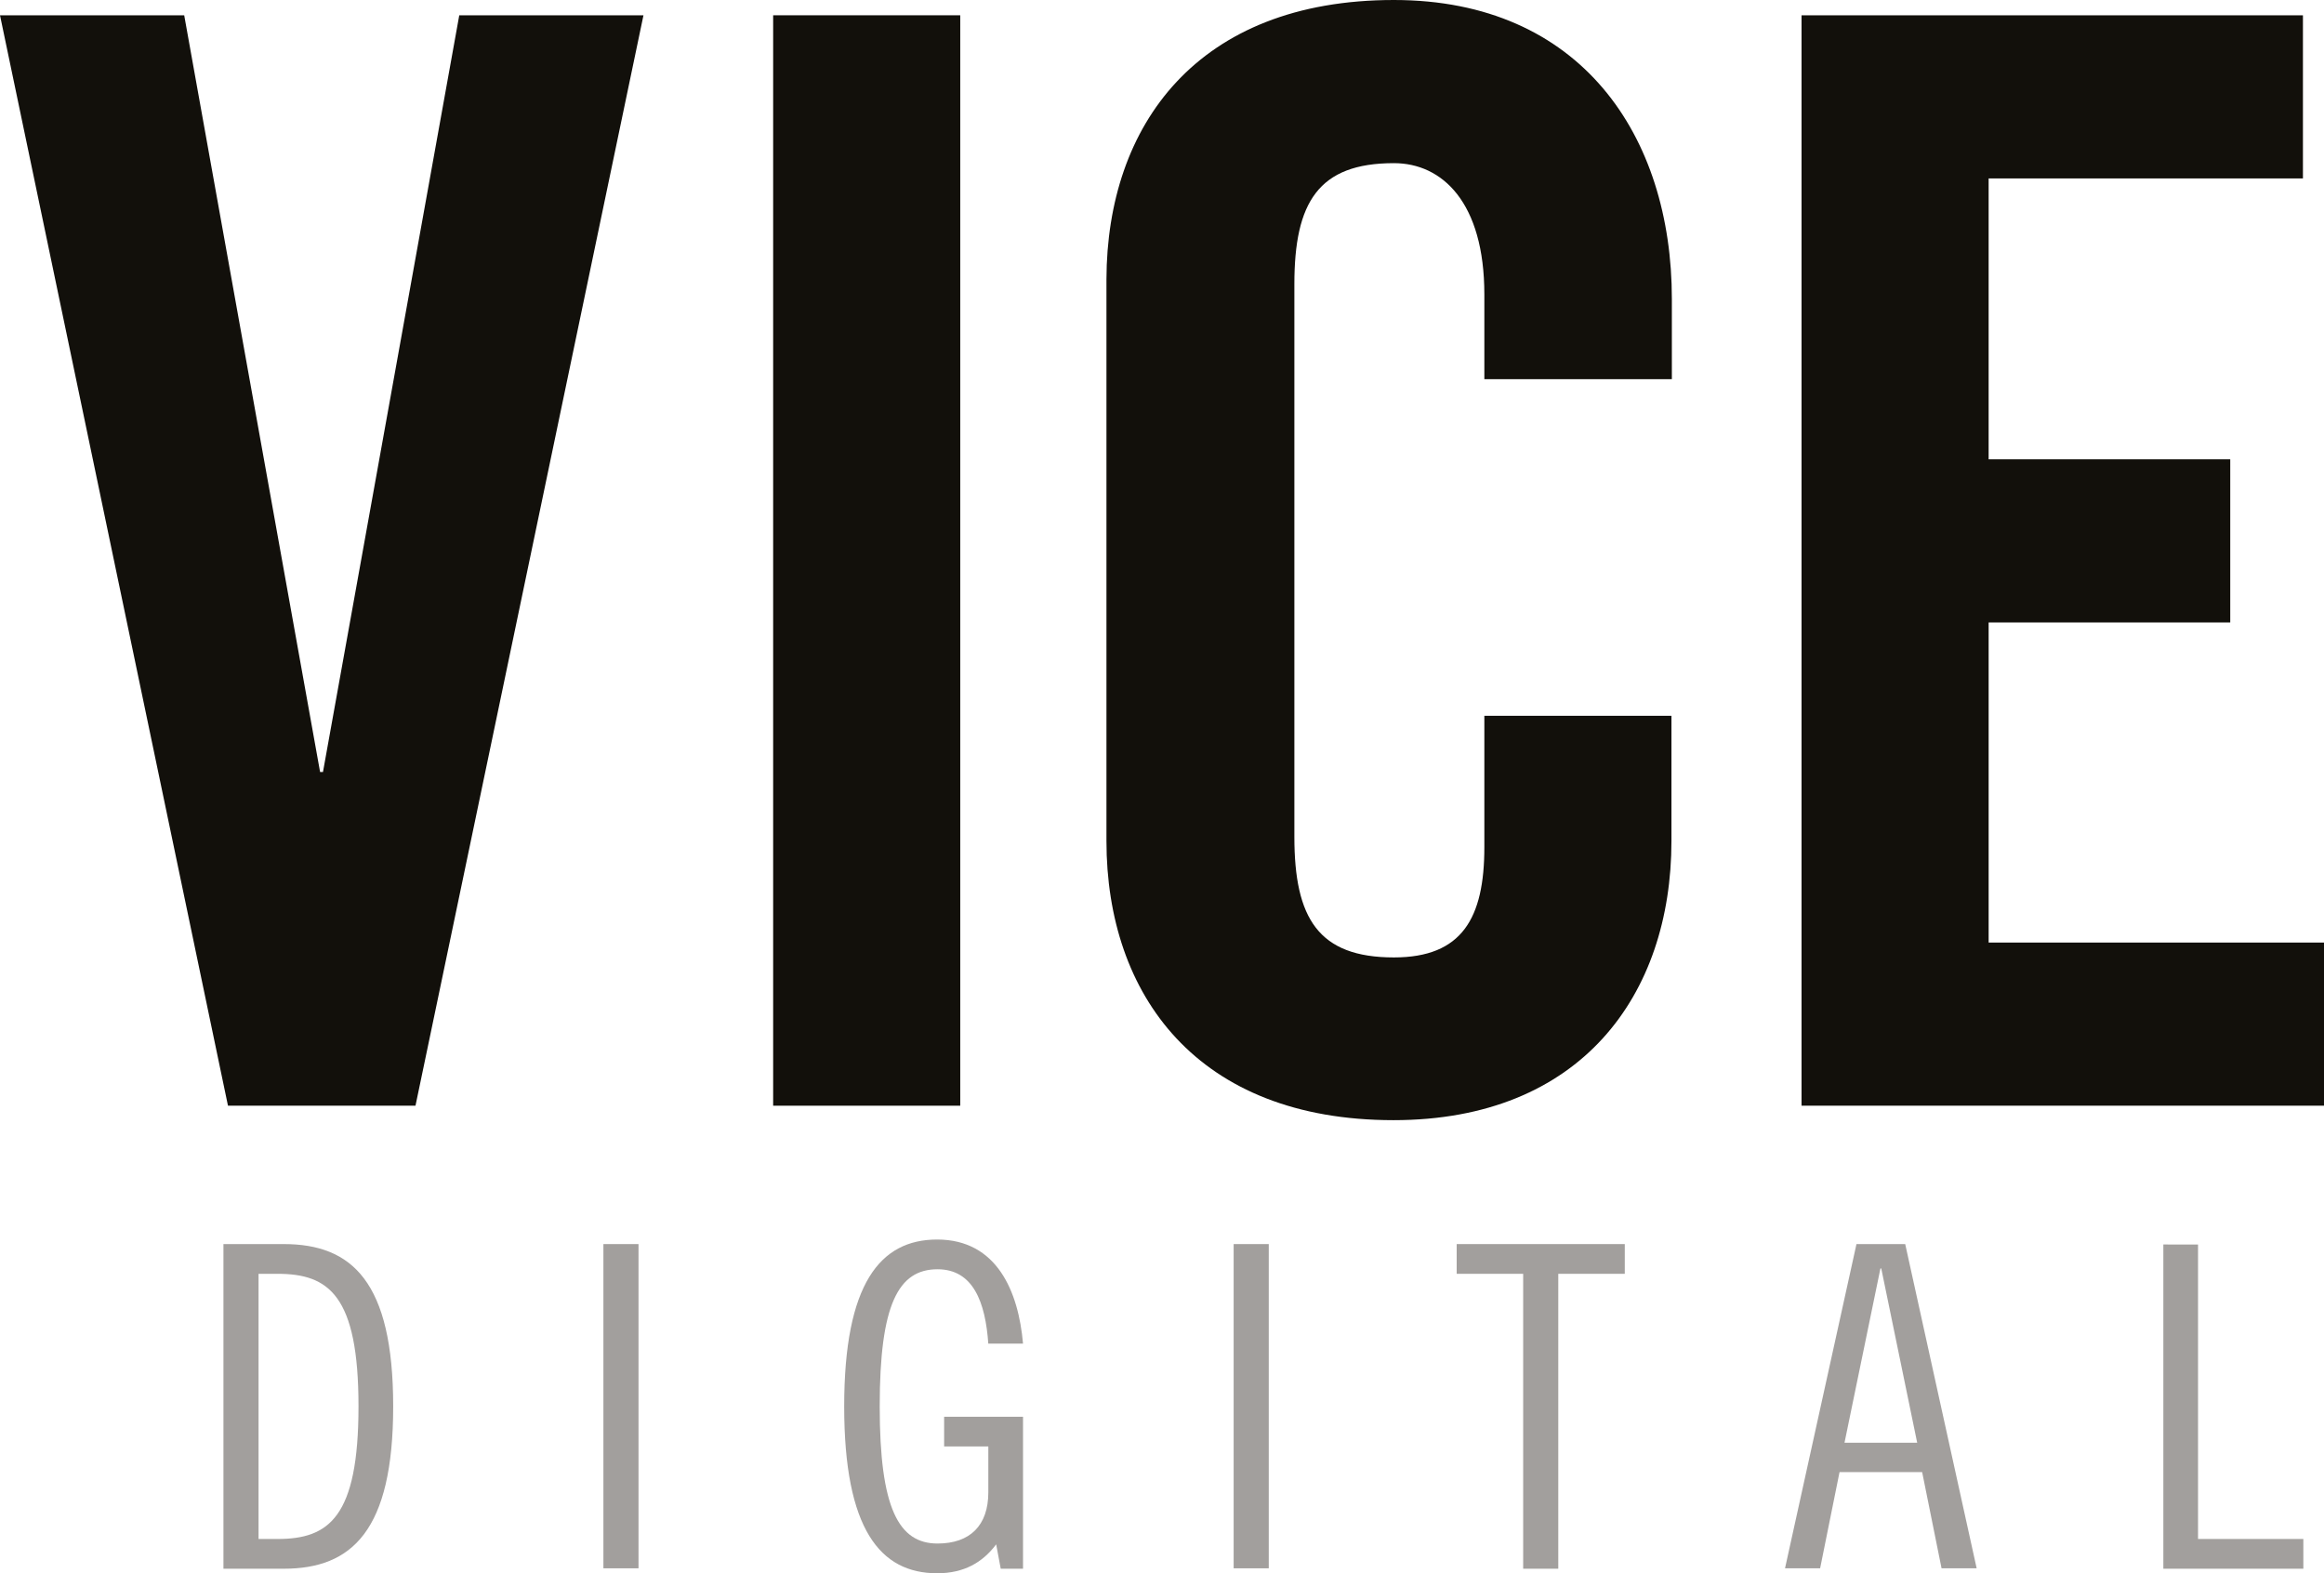
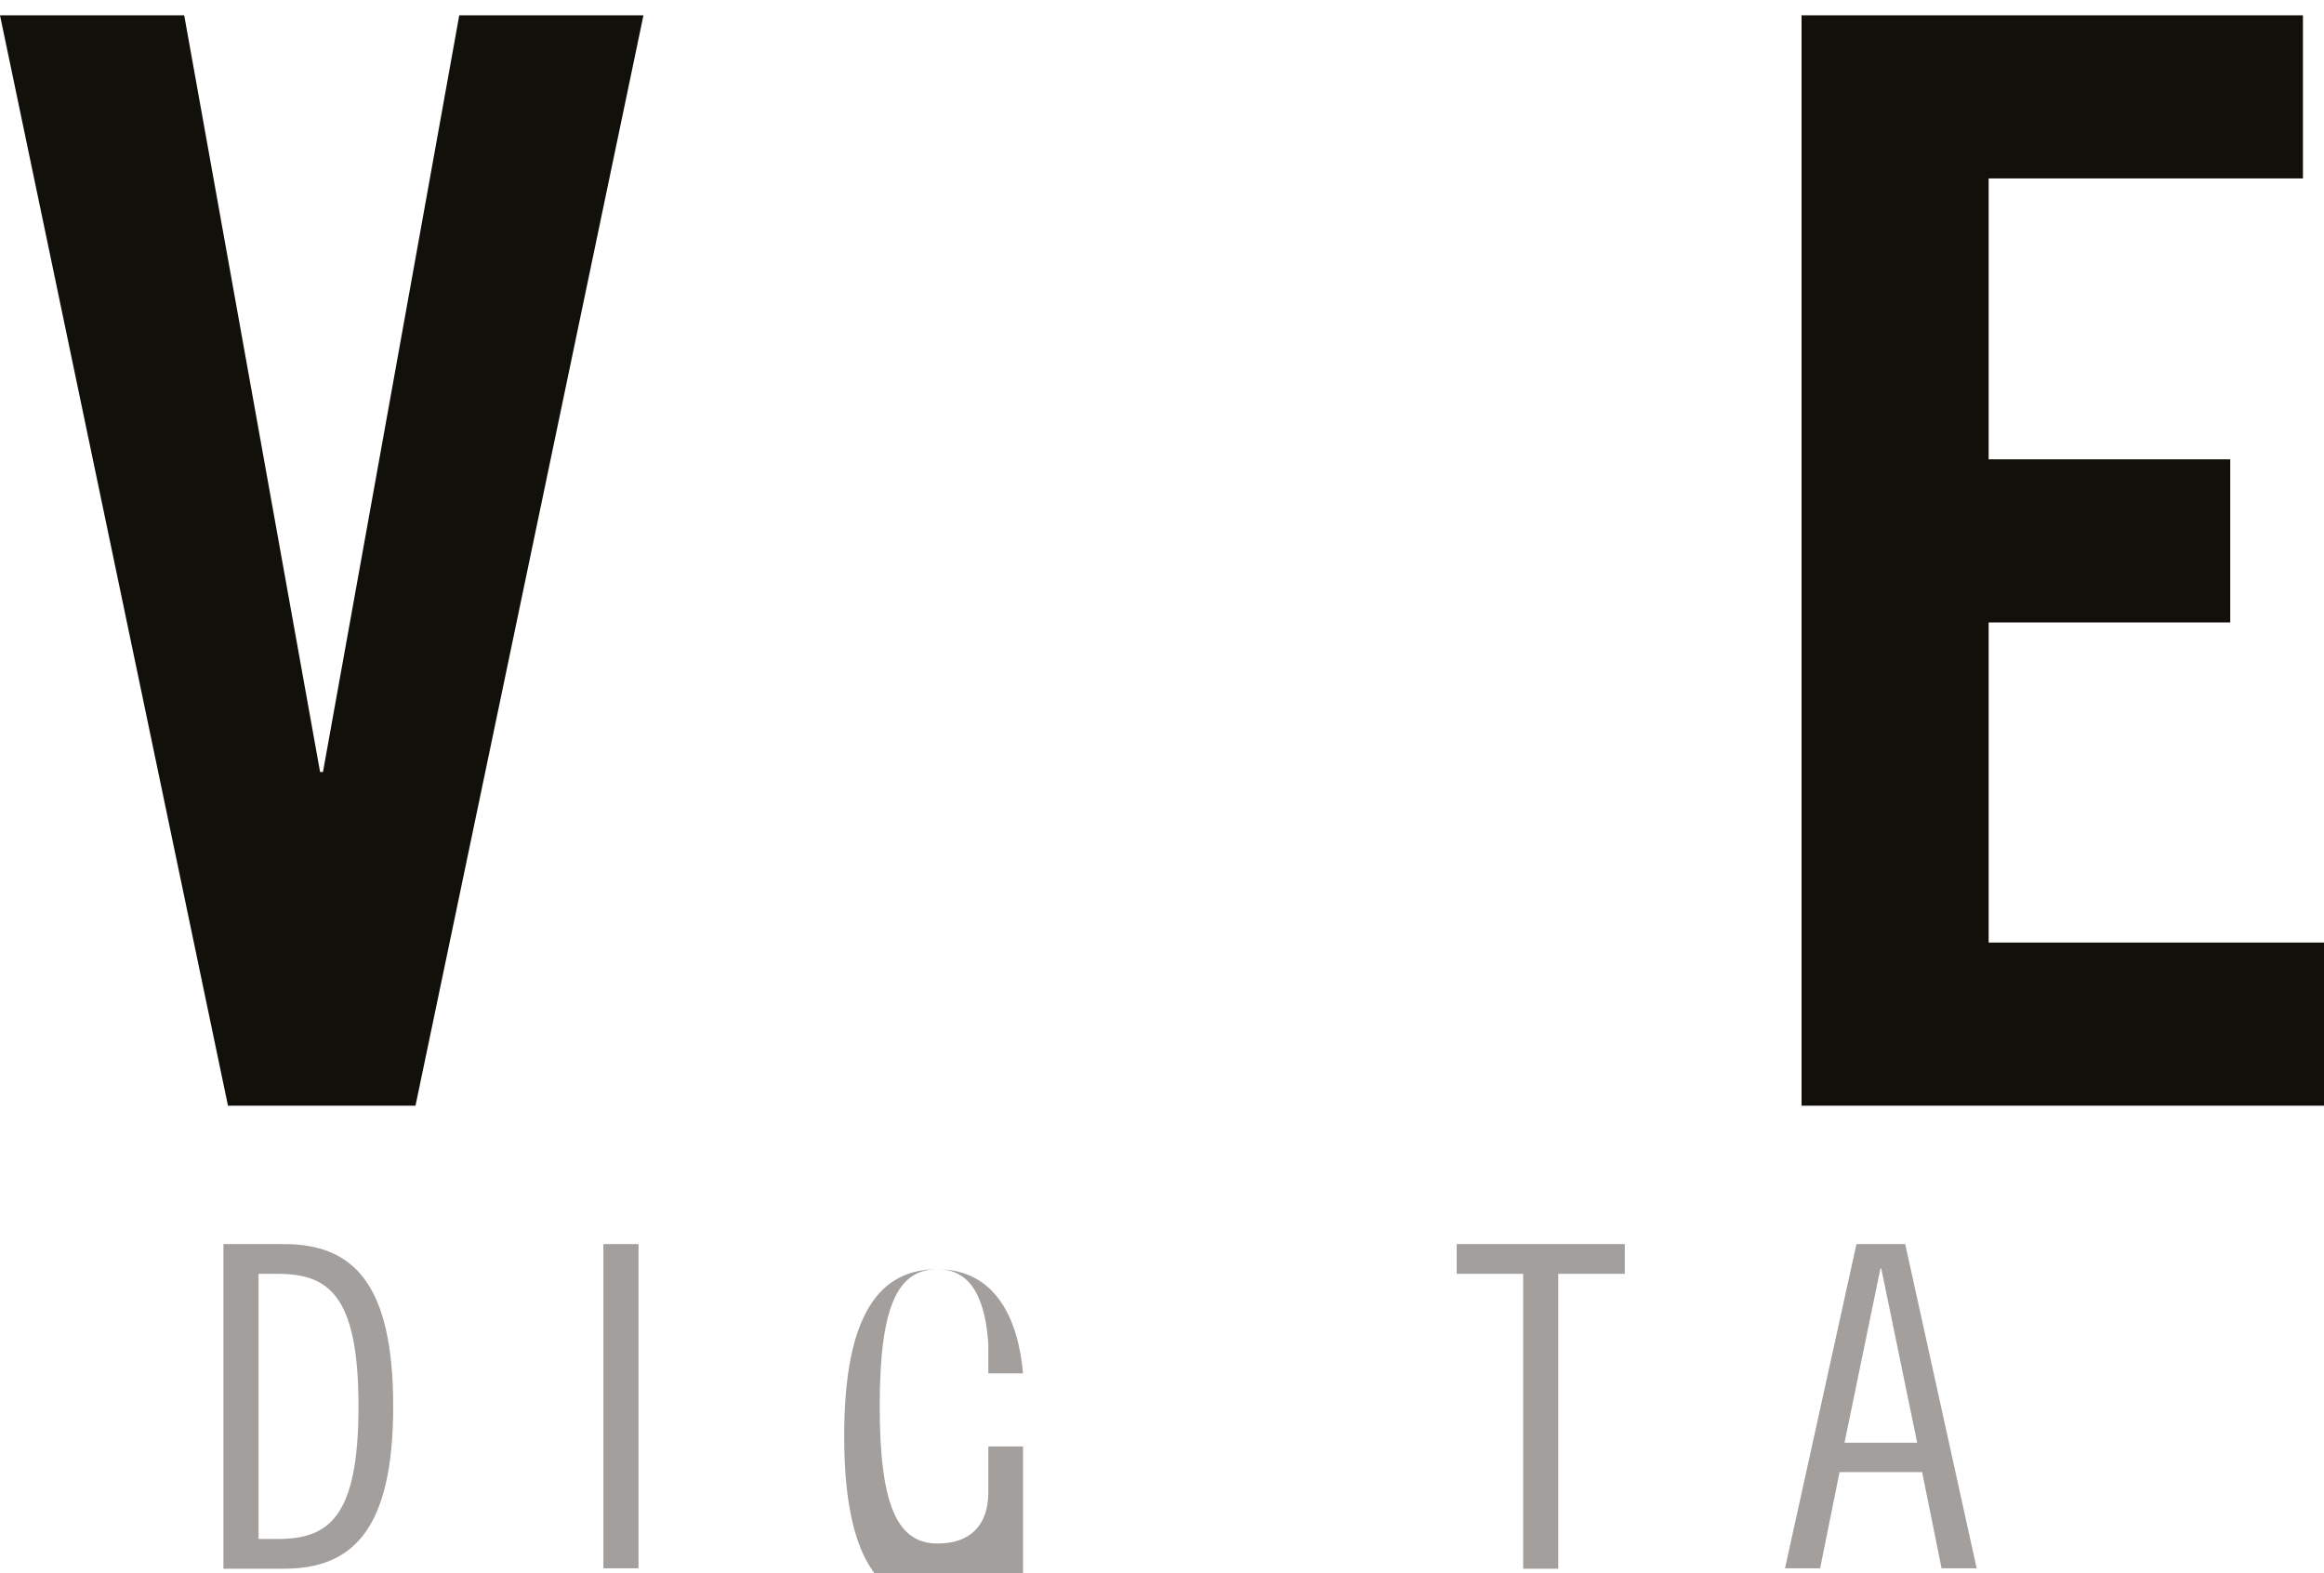
<svg xmlns="http://www.w3.org/2000/svg" version="1.1" id="mands_x5F_fullname_x5F_BLACK.ai" x="0px" y="0px" viewBox="0 0 562.7 380.9" style="enable-background:new 0 0 562.7 380.9;" xml:space="preserve">
  <style type="text/css">
	.st0{fill:#12100B;}
	.st1{fill:#A29F9D;}
</style>
  <g>
    <g>
      <path class="st0" d="M111.2,3.7h44.6l-55.2,264H55.2L0,3.7h44.6l32.9,183.2h0.7L111.2,3.7z" />
-       <path class="st0" d="M187.2,267.6V3.7h45.3v264H187.2z" />
-       <path class="st0" d="M359.4,91.8V71.3c0-22.3-10.2-31.8-21.9-31.8c-18.3,0-24.1,9.5-24.1,29.3v133.8c0,19.7,5.8,29.2,24.1,29.2    c16.5,0,21.9-9.5,21.9-26.7v-31.8h45.3v30.3c0,37.3-21.9,67.6-67.3,67.6c-47.5,0-69.5-30.3-69.5-67.6v-136    C268,30.3,289.9,0,337.5,0c45.3,0,67.3,32.9,67.3,72.4v19.4H359.4z" />
      <path class="st0" d="M436.2,267.6V3.7h121.4v39.5h-76.1v68H540v39.5h-58.5v77.5h81.2v39.5H436.2z" />
    </g>
    <g>
      <path class="st1" d="M54.1,301.2h14.6c16.5,0,26.5,9.1,26.5,39.3c0,30.1-10,39.3-26.5,39.3H54.1V301.2z M62.6,372.6h4.6    c12.4,0,19.6-5.2,19.6-32.1c0-26.9-7.2-32.1-19.6-32.1h-4.6V372.6z" />
      <path class="st1" d="M154.6,301.2v78.5h-8.5v-78.5H154.6z" />
-       <path class="st1" d="M239.3,325.4c-0.7-10.2-3.7-18.1-12.3-18.1c-9.5,0-14,8.5-14,33.2c0,24.7,4.6,33.2,14,33.2    c7.9,0,12.3-4.4,12.3-12.4v-11.1h-10.7V343h19.1v36.8h-5.4l-1.1-5.9c-3.3,4.4-7.8,7-14.3,7c-13.8,0-22.5-10.7-22.5-40.4    s8.7-40.4,22.5-40.4c14.5,0,19.7,12.6,20.8,25.2H239.3z" />
-       <path class="st1" d="M307.2,301.2v78.5h-8.5v-78.5H307.2z" />
+       <path class="st1" d="M239.3,325.4c-0.7-10.2-3.7-18.1-12.3-18.1c-9.5,0-14,8.5-14,33.2c0,24.7,4.6,33.2,14,33.2    c7.9,0,12.3-4.4,12.3-12.4v-11.1h-10.7h19.1v36.8h-5.4l-1.1-5.9c-3.3,4.4-7.8,7-14.3,7c-13.8,0-22.5-10.7-22.5-40.4    s8.7-40.4,22.5-40.4c14.5,0,19.7,12.6,20.8,25.2H239.3z" />
      <path class="st1" d="M393.4,301.2v7.2h-16.1v71.4h-8.5v-71.4h-16.1v-7.2H393.4z" />
      <path class="st1" d="M461.3,301.2l17.3,78.5h-8.5l-4.7-23.3h-20l-4.7,23.3h-8.5l17.3-78.5H461.3z M446.6,349.3h17.6l-8.7-42.2    h-0.2L446.6,349.3z" />
-       <path class="st1" d="M532.2,301.2v71.4h25.5v7.2h-33.9v-78.5H532.2z" />
    </g>
  </g>
</svg>